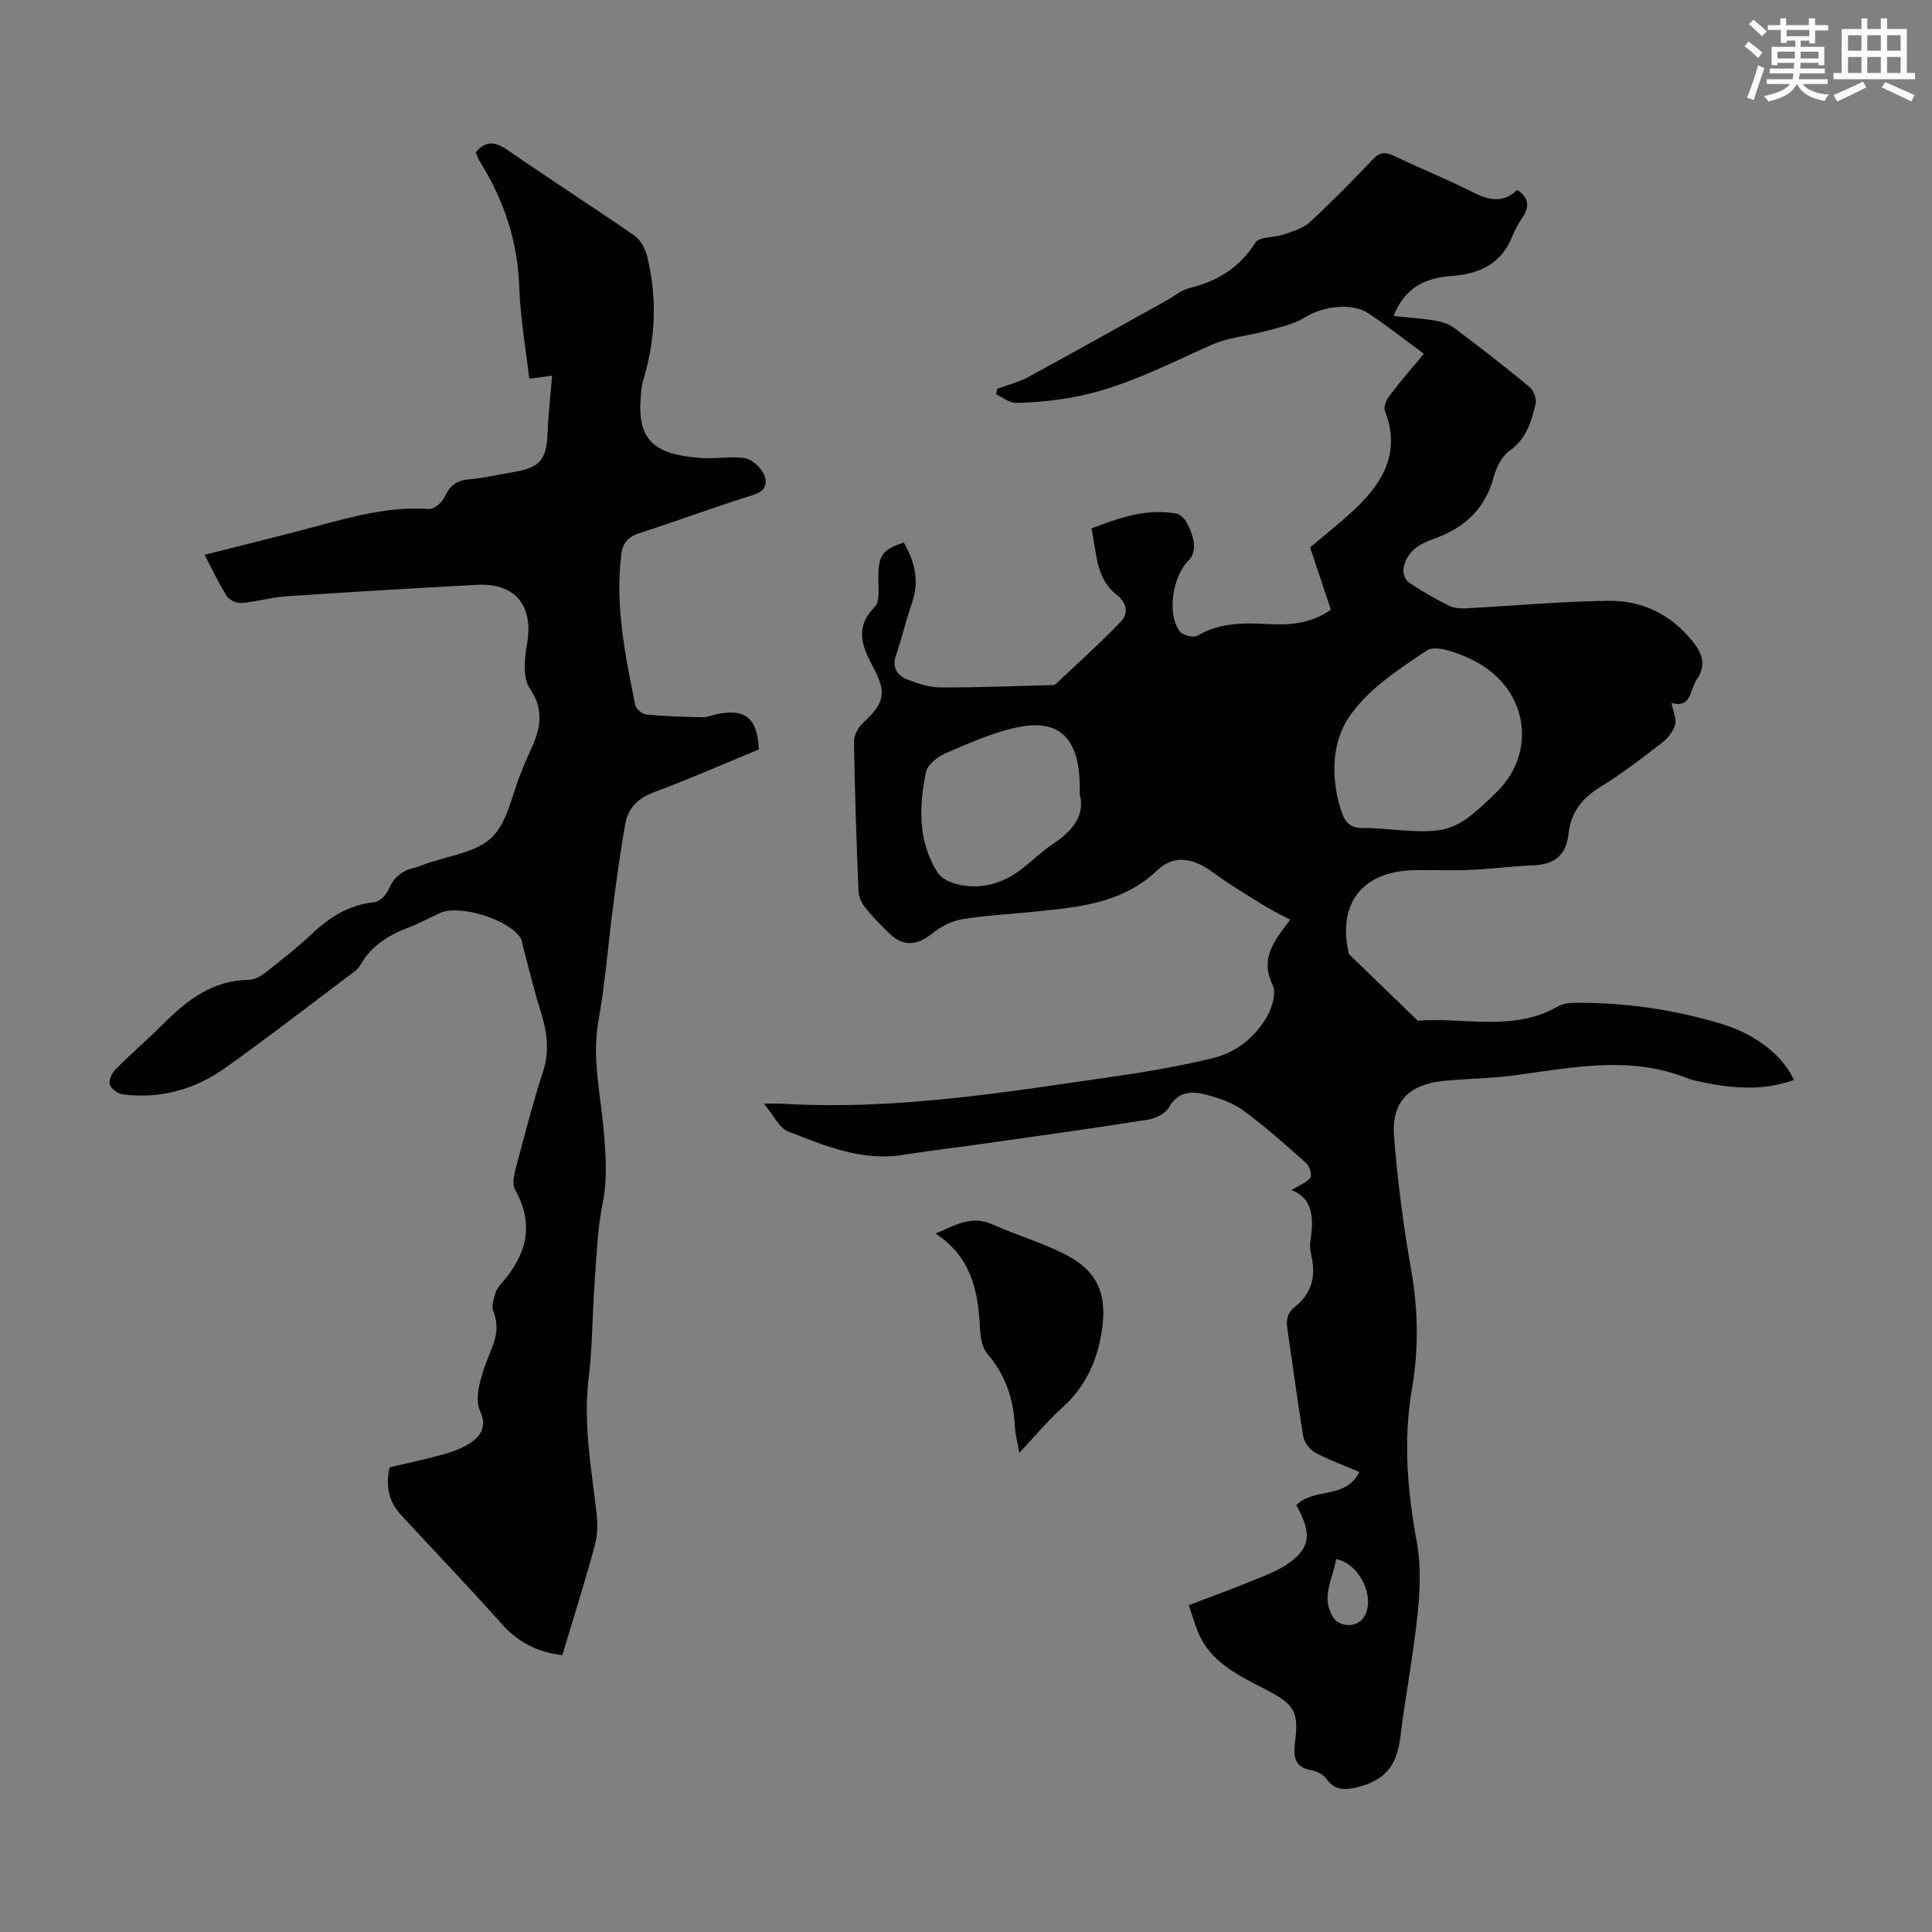
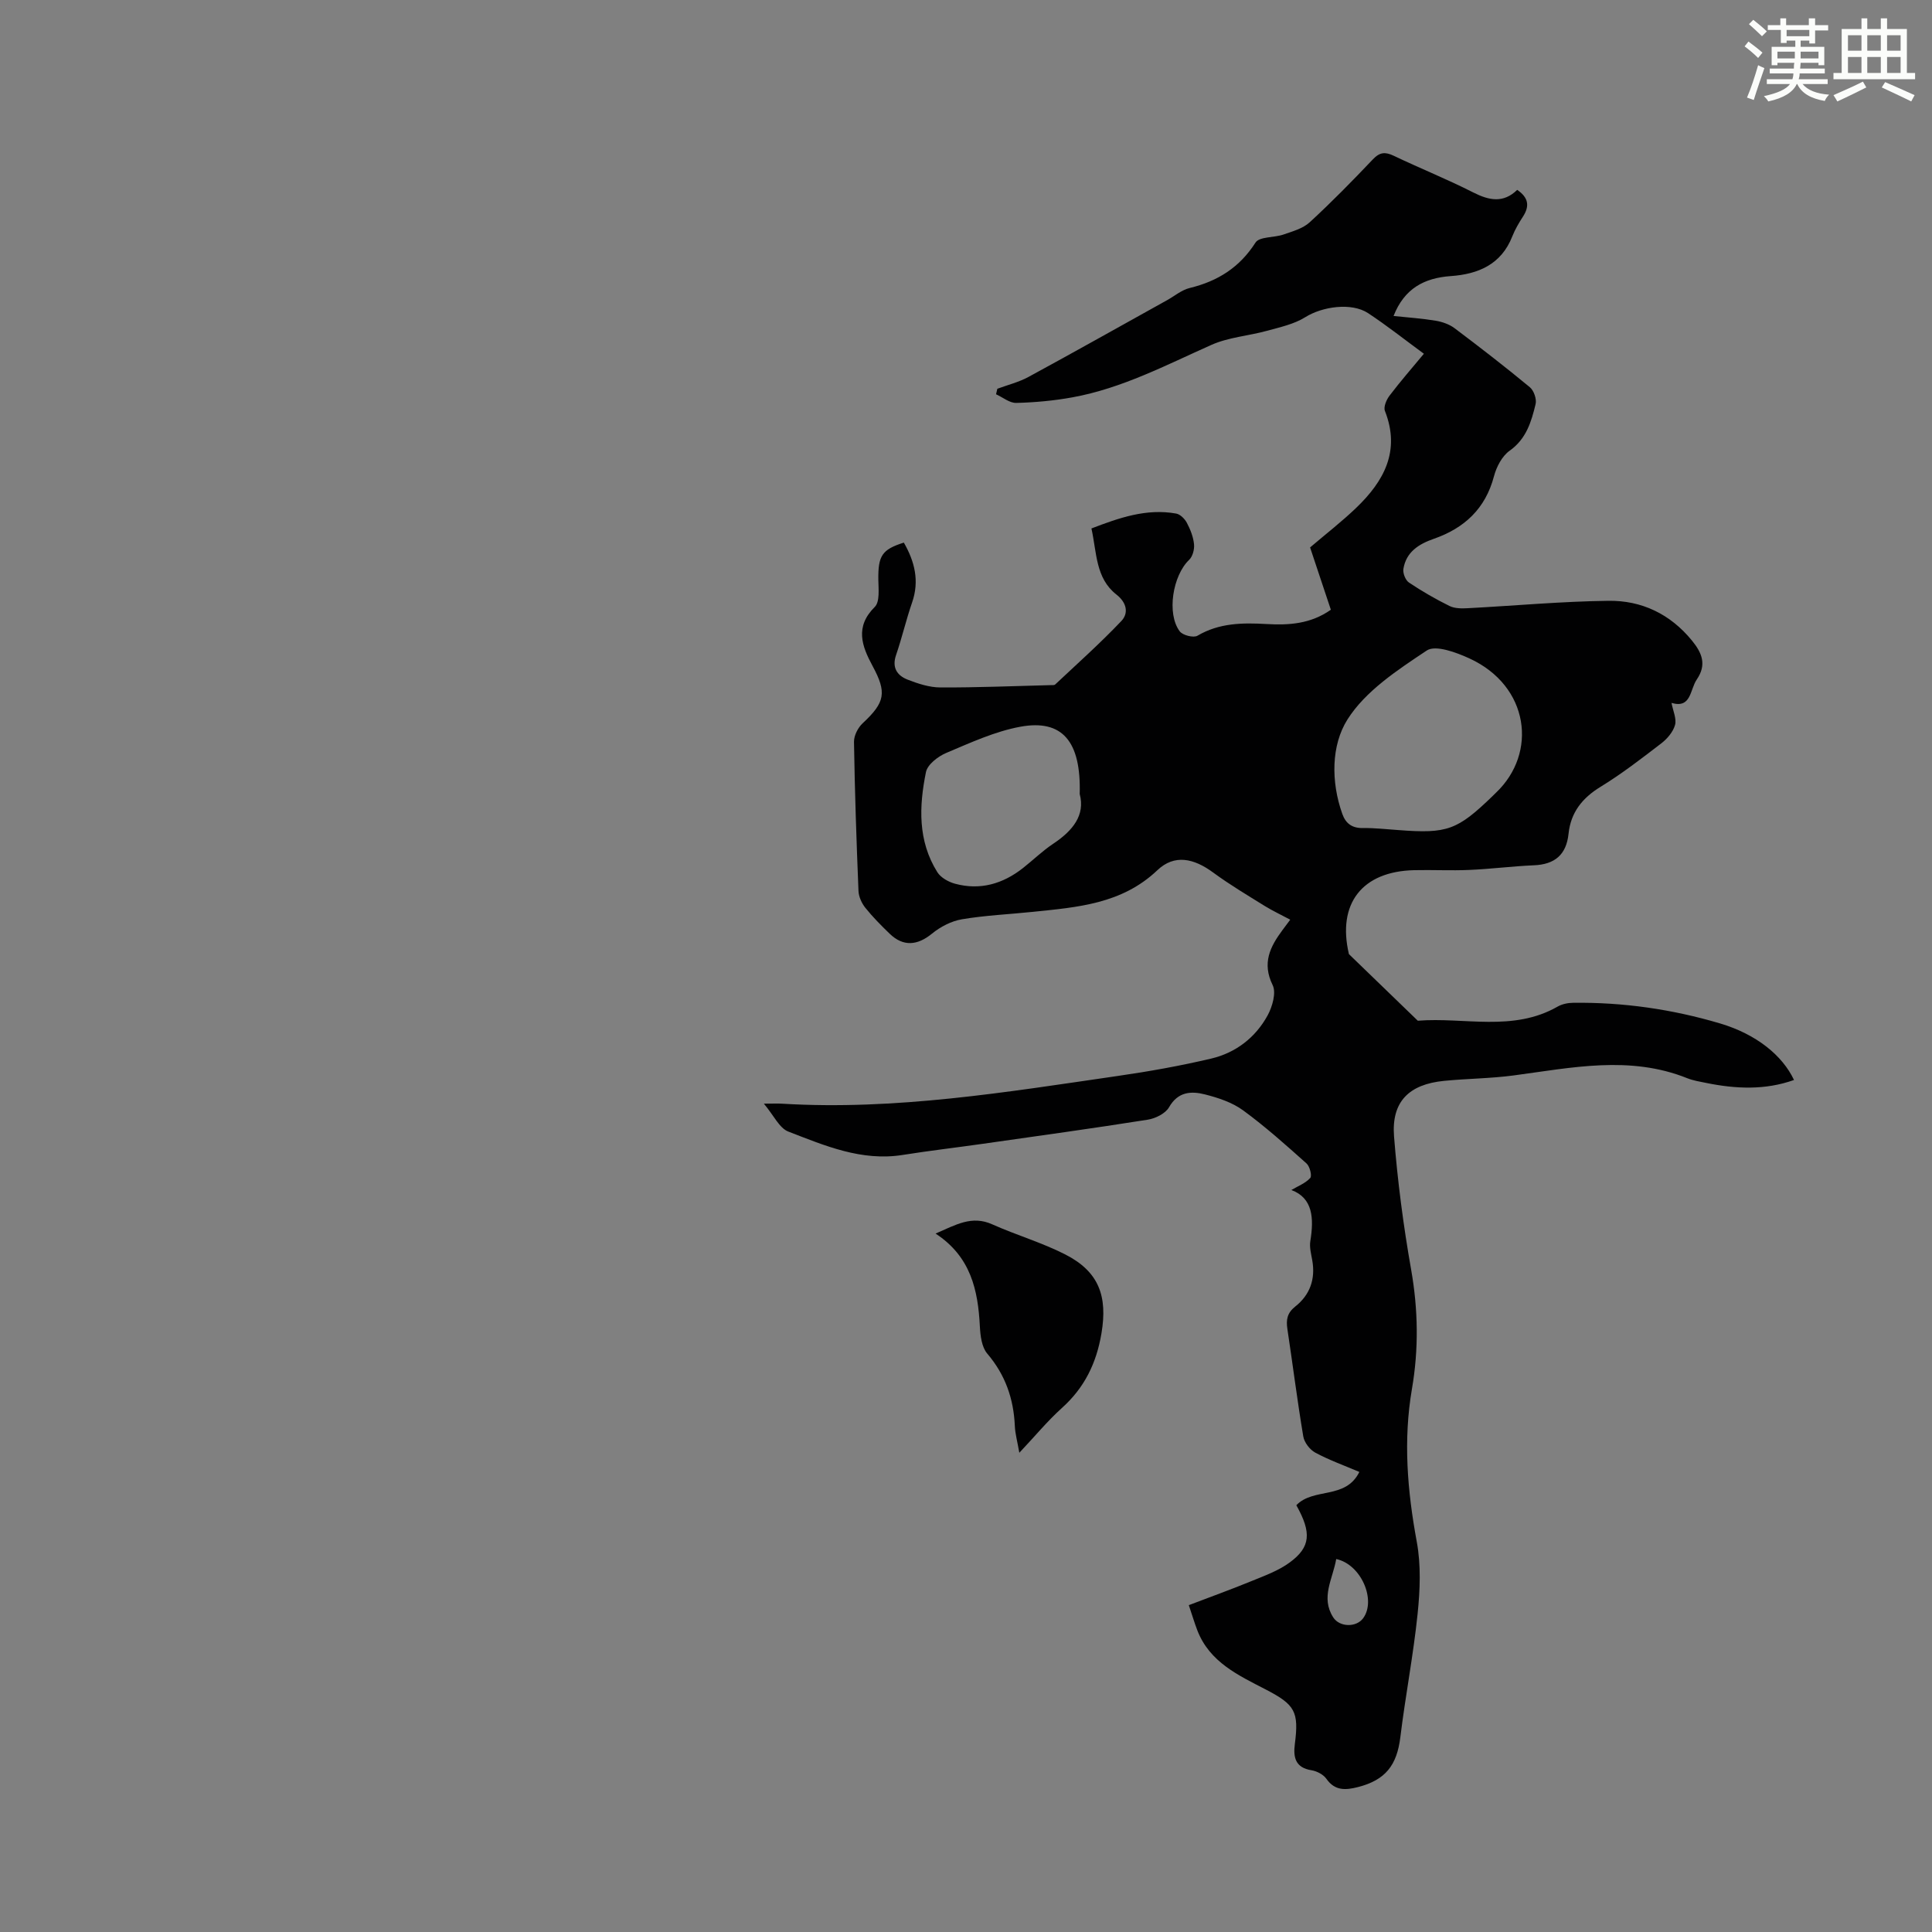
<svg xmlns="http://www.w3.org/2000/svg" enable-background="new 0 0 400 400" viewBox="0 0 400 400">
  <rect x="0" y="0" width="400" height="400" fill="#808080" stroke="none" />
  <path d="m361.2 9.6.8-1c.9.7 1.9 1.4 2.9 2.3l-.9 1.1c-1-1-2-1.8-2.8-2.4zm.5 10.6c.9-2.1 1.6-4.3 2.3-6.7.4.2.8.4 1.3.6-.7 2.1-1.5 4.3-2.2 6.6zm.4-15.2.9-.9c1 .8 2 1.6 2.8 2.4l-1 1c-.9-.9-1.8-1.7-2.7-2.5zm12.5-1.2h1.2v1.4h2.7v1.1h-2.7v2.7h-1.2v-.6h-1.8v1.3h4.9v3.8h-1.2v-.5h-3.7c0 .4-.1.9-.1 1.2h5.1v1h-5.2c0 .5-.1.9-.2 1.2h6v1h-5.2c1.1 1.3 2.9 2 5.5 2.2-.4.4-.7.8-.9 1.3-2.9-.5-4.8-1.6-5.7-3.5h-.1c-.8 1.7-2.7 2.9-5.9 3.6-.2-.4-.6-.8-.9-1.1 2.8-.6 4.6-1.4 5.4-2.5h-4.8v-1h5.3c.1-.3.2-.7.2-1.2h-4.9v-1h5c0-.4 0-.8.1-1.2h-3.5v.5h-1.2v-3.8h4.9v-1.3h-1.8v.5h-1.2v-2.7h-2.7v-1h2.6v-1.4h1.2v1.4h4.7v-1.4zm-6.6 8.3h3.6c0-.4 0-.9 0-1.4h-3.6zm1.9-4.6h4.7v-1.3h-4.7zm6.6 3.2h-3.7v1.4h3.7z" fill="#fbfcfa" />
  <path d="m385.3 3.8h1.3v2.2h2.8v-2.2h1.3v2.2h4.1v9.1h1.7v1.3h-16.9v-1.3h1.7v-9.1h4.1v-2.2zm.4 13.1.7 1.2c-1.8.9-3.8 1.9-6 2.9-.2-.4-.5-.8-.8-1.3 2.3-1 4.3-1.9 6.1-2.8zm-3.1-6.4h2.8v-3.2h-2.8zm0 4.6h2.8v-3.3h-2.8zm4-4.6h2.8v-3.2h-2.8zm0 4.6h2.8v-3.3h-2.8zm3.7 1.9c2.1.9 4.1 1.8 6.1 2.7l-.7 1.3c-2.2-1.1-4.2-2-6.1-2.9zm3.2-9.7h-2.8v3.2h2.8zm-2.8 7.8h2.8v-3.3h-2.8z" fill="#fbfcfa" />
  <g fill="#010102">
    <path d="m268.39 311.64c3.6-3.73 10.18-1.1 13.05-6.89-3.14-1.34-6.25-2.45-9.13-4-1.13-.61-2.27-2.1-2.48-3.35-1.24-7.39-2.17-14.83-3.29-22.24-.29-1.92-.05-3.33 1.63-4.66 3.04-2.4 4.21-5.67 3.52-9.56-.23-1.32-.61-2.71-.4-3.99.76-4.7.55-8.91-3.93-10.57 1.31-.78 2.89-1.38 3.91-2.49.4-.44-.09-2.41-.77-3.01-4.25-3.8-8.52-7.62-13.11-10.98-2.25-1.65-5.15-2.61-7.9-3.31-2.83-.72-5.59-.61-7.45 2.65-.74 1.3-2.81 2.33-4.42 2.58-11.36 1.8-22.75 3.37-34.13 4.99-5.53.79-11.09 1.43-16.61 2.31-8.51 1.35-16.1-1.92-23.67-4.84-1.86-.72-2.99-3.32-5.06-5.78 1.93 0 2.88-.05 3.82.01 23.41 1.41 46.4-2.4 69.42-5.74 6.51-.94 13.01-2.1 19.4-3.61 5.07-1.2 9.15-4.35 11.66-8.94.98-1.8 1.81-4.69 1.04-6.26-2.25-4.58-.52-7.96 2.05-11.42.47-.63.93-1.25 1.59-2.13-1.83-.98-3.63-1.82-5.3-2.85-3.59-2.23-7.24-4.4-10.64-6.9-4.04-2.98-8.04-3.84-11.56-.5-7.39 7.03-16.58 7.67-25.81 8.63-4.9.51-9.84.72-14.68 1.54-2.18.37-4.44 1.55-6.17 2.96-3.01 2.47-5.95 2.75-8.76.04-1.77-1.71-3.52-3.47-5.05-5.38-.76-.95-1.37-2.3-1.42-3.49-.42-10.29-.77-20.58-.93-30.87-.02-1.29.82-2.94 1.8-3.85 4.67-4.35 5.02-6.35 2.03-11.89-2.2-4.07-3.69-8.07.47-12.19 1.07-1.06.77-3.71.74-5.63-.06-4.95.72-6.25 5.28-7.69 2.23 3.9 3.27 7.9 1.71 12.4-1.24 3.58-2.09 7.29-3.32 10.88-.9 2.62.23 4.24 2.39 5.09 2.15.84 4.51 1.61 6.78 1.62 7.6.03 15.2-.29 22.8-.48.33-.01.78.05.98-.14 4.61-4.33 9.34-8.55 13.69-13.13 1.54-1.62 1.14-3.8-1.01-5.48-4.35-3.4-4.06-8.67-5.18-13.69 5.74-2.2 11.38-4.19 17.55-3.08.84.15 1.78 1.1 2.21 1.92.72 1.37 1.33 2.9 1.48 4.42.11 1.06-.28 2.55-1.02 3.25-3.38 3.22-4.69 11.13-1.94 14.79.61.82 2.86 1.39 3.67.91 4.53-2.67 9.37-2.7 14.32-2.42 4.62.27 9.12-.02 13.3-2.96-1.47-4.41-2.9-8.72-4.3-12.9 3.31-2.82 6.58-5.35 9.55-8.2 5.74-5.51 9.21-11.77 5.94-20.07-.32-.82.32-2.33.97-3.17 2.22-2.92 4.63-5.69 7.1-8.66-3.98-2.92-7.65-5.83-11.54-8.4-3.46-2.28-9.52-1.36-13 .82-2.33 1.46-5.23 2.08-7.95 2.83-3.81 1.05-7.94 1.33-11.49 2.91-9.39 4.18-18.53 9-28.76 10.86-3.83.7-7.76 1.06-11.65 1.16-1.38.04-2.79-1.16-4.19-1.79.09-.38.18-.76.27-1.14 2.15-.8 4.43-1.36 6.43-2.44 9.61-5.22 19.15-10.59 28.71-15.9 1.56-.87 3.03-2.13 4.71-2.53 5.79-1.41 10.3-4.24 13.6-9.4.81-1.26 3.85-.99 5.78-1.66 1.89-.66 4.03-1.24 5.44-2.54 4.53-4.16 8.84-8.57 13.08-13.03 1.43-1.51 2.56-1.58 4.34-.73 5.44 2.6 11.06 4.85 16.43 7.58 3.31 1.68 6.25 2.26 9.11-.53 2.35 1.6 2.6 3.35 1.21 5.51-.85 1.31-1.66 2.68-2.23 4.13-2.28 5.81-7.06 7.81-12.72 8.21-5.5.39-9.61 2.55-11.86 8.26 3.04.32 5.9.51 8.72.98 1.36.23 2.82.73 3.91 1.55 5.28 3.97 10.5 8.01 15.59 12.22.83.69 1.44 2.46 1.19 3.49-.88 3.65-1.92 7.21-5.38 9.66-1.57 1.11-2.73 3.35-3.24 5.29-1.77 6.71-6.13 10.74-12.44 12.94-3.13 1.09-5.73 2.72-6.31 6.22-.15.89.42 2.35 1.15 2.84 2.69 1.8 5.51 3.43 8.41 4.86 1.08.53 2.53.52 3.8.45 9.7-.51 19.4-1.41 29.1-1.53 6.86-.09 12.79 2.73 17.28 8.23 2.1 2.57 3.09 5 1 8.06-1.45 2.13-1.12 6.05-5.23 4.85.32 1.69 1.08 3.28.73 4.56-.4 1.44-1.61 2.86-2.84 3.81-4.08 3.13-8.17 6.3-12.55 8.98-3.82 2.33-6.2 5.32-6.66 9.74-.46 4.36-2.86 6.35-7.18 6.53-4.46.19-8.91.77-13.37.96-3.8.17-7.61-.04-11.42.05-10.79.25-15.96 6.94-13.5 17.38 4.75 4.6 9.51 9.19 14.26 13.79 9.66-.77 19.71 2.36 28.94-2.92.92-.53 2.12-.78 3.19-.79 10.36-.14 20.54 1.33 30.45 4.27 7.51 2.23 12.91 6.62 15.31 11.71-6.01 2.14-12.08 1.85-18.18.61-1.31-.27-2.67-.48-3.9-.97-11.93-4.79-23.94-2.18-35.98-.58-4.76.63-9.59.65-14.38 1.12-7.29.71-10.93 4.32-10.37 11.5.73 9.23 1.93 18.46 3.54 27.58 1.46 8.29 1.58 16.48.17 24.69-1.83 10.65-.95 21.11 1 31.67.89 4.82.68 9.98.17 14.91-.88 8.54-2.53 16.99-3.57 25.51-.71 5.84-3.08 8.9-8.8 10.36-2.5.63-4.74.82-6.51-1.71-.63-.9-1.98-1.6-3.1-1.78-3.34-.53-3.79-2.69-3.44-5.4.87-6.74.06-8.17-6.04-11.33-5.65-2.93-11.57-5.63-14.12-12.17-.6-1.55-1.07-3.15-1.79-5.28 4.48-1.71 8.84-3.28 13.12-5.04 2.67-1.09 5.48-2.11 7.76-3.79 4.37-3.2 4.56-6.19 1.38-11.86zm21.17-139.78c10.08.77 12.15.02 19.45-7.03.24-.23.47-.48.72-.71 8.64-8.2 6.92-22.1-5.5-27.8-2.73-1.25-7.02-2.85-8.83-1.64-6.05 4.03-12.71 8.38-16.44 14.31-3.34 5.3-3.43 12.84-1.05 19.52.72 2.02 2.05 2.97 4.3 2.93 2.44-.04 4.9.26 7.35.42zm-66.02-7.47c.31-10.94-3.62-15.51-12.28-13.93-5.28.97-10.35 3.32-15.36 5.43-1.7.72-3.87 2.39-4.19 3.96-1.44 7.08-1.71 14.25 2.36 20.73.71 1.13 2.29 2.01 3.64 2.38 5.22 1.42 9.92.04 14.1-3.25 2.11-1.66 4.04-3.56 6.26-5.03 4.04-2.69 6.65-5.92 5.47-10.29zm53.11 158.39c-.71 4.14-3.27 7.94-.62 12.08 1.31 2.05 4.79 2.12 6.21.16 2.71-3.73-.4-11.12-5.59-12.24z" />
-     <path d="m116.42 342.69c-5.21-.64-9.15-2.67-12.47-6.4-6.84-7.68-13.98-15.09-20.94-22.66-2.52-2.74-3.24-6.02-2.33-9.84 3.6-.85 7.31-1.63 10.96-2.64 1.92-.53 3.88-1.21 5.54-2.27 2.42-1.55 3.7-3.58 2.2-6.79-.7-1.5-.5-3.65-.12-5.38.58-2.6 1.57-5.13 2.58-7.61 1.05-2.58 1.37-5.01.26-7.72-.42-1.01.16-2.5.5-3.71.2-.72.73-1.4 1.24-1.98 5.13-5.85 6.89-12.11 2.81-19.37-.59-1.05-.29-2.84.06-4.16 1.8-6.8 3.56-13.63 5.73-20.33 1.4-4.32.8-8.28-.5-12.42-1.4-4.45-2.47-9.01-3.68-13.52-.14-.54-.16-1.15-.43-1.61-2.27-3.84-12.6-7.1-16.7-5.27-2.25 1-4.41 2.22-6.7 3.09-4.08 1.55-7.57 3.75-9.79 7.66-.32.56-.83 1.07-1.36 1.46-8.86 6.65-17.61 13.45-26.64 19.87-6.29 4.48-13.48 6.5-21.26 5.48-1.01-.13-2.4-1.18-2.66-2.07-.25-.87.47-2.36 1.22-3.12 3.14-3.17 6.55-6.08 9.7-9.24 5.01-5.02 10.35-9.19 17.93-9.28 1.19-.02 2.53-.82 3.54-1.61 3.26-2.56 6.52-5.13 9.53-7.96 3.68-3.46 7.66-5.97 12.84-6.49 1.09-.11 2.46-1.48 2.94-2.6 1.08-2.49 2.75-3.94 5.32-4.52.76-.17 1.48-.49 2.22-.76 4.71-1.73 10.5-2.33 13.83-5.51 3.33-3.19 4.2-8.95 6.14-13.58.43-1.03.82-2.08 1.29-3.09 2.17-4.65 4.06-8.96.47-14.21-1.53-2.24-1.08-6.31-.55-9.38 1.32-7.73-2.45-12.49-10.35-12.07-13.18.71-26.36 1.49-39.52 2.38-3.1.21-6.16 1.13-9.26 1.39-1 .08-2.54-.61-3.06-1.44-1.66-2.59-2.95-5.42-4.59-8.55 8.08-2.05 15.76-3.91 23.38-5.96 7.57-2.04 15.09-4.08 23.08-3.51 1.04.07 2.69-1.35 3.21-2.47 1.06-2.26 2.37-3.44 4.96-3.66 3.22-.27 6.39-1.05 9.59-1.57 5.18-.85 6.61-2.64 6.79-7.96.14-3.85.59-7.68.94-11.95-1.13.15-2.81.37-4.73.63-.7-6.05-1.85-12.46-2.07-18.9-.32-9.57-3.2-18.16-8.22-26.18-.35-.56-.54-1.21-.8-1.79 2.09-2.51 4.05-2.24 6.6-.47 8.65 5.98 17.51 11.66 26.16 17.63 1.27.88 2.3 2.64 2.69 4.18 2.19 8.77 1.81 17.5-.85 26.15-.29.95-.34 1.98-.42 2.98-.78 9.14 2.67 12.09 12.5 12.82 2.98.22 6.05-.42 8.98.01 1.45.22 3.15 1.73 3.87 3.11.98 1.86.74 3.65-2.07 4.52-7.89 2.46-15.65 5.36-23.52 7.89-2.35.76-3.51 2.03-3.8 4.41-1.32 10.63.82 20.94 2.9 31.25.16.79 1.47 1.84 2.33 1.92 3.84.37 7.71.48 11.57.56.98.02 1.96-.42 2.94-.63 5.95-1.24 8.45.78 8.74 7.29-7.13 2.94-14.28 6.1-21.59 8.81-3.31 1.23-5.43 3.24-6.03 6.49-1.06 5.7-1.81 11.45-2.56 17.2-1.03 7.87-1.6 15.81-3.02 23.61-1.42 7.84.47 15.37 1.1 23.02.42 5.02.77 9.89-.25 14.95-1.07 5.32-1.25 10.84-1.65 16.28-.48 6.67-.45 13.4-1.25 20.02-1.15 9.5.65 18.73 1.68 28.05.24 2.15.14 4.47-.44 6.54-2.03 7.48-4.38 14.92-6.68 22.56z" />
    <path d="m211.04 300.78c-.4-2.32-.86-3.93-.93-5.55-.25-5.65-1.97-10.59-5.71-14.98-1.15-1.35-1.43-3.7-1.53-5.63-.38-7.51-1.87-14.44-9.17-19.22 4.18-1.81 7.49-3.82 11.72-1.92 4.98 2.23 10.29 3.77 15.13 6.24 7 3.57 8.78 8.68 7.5 16.31-1.04 6.21-3.52 11.29-8.22 15.5-2.97 2.68-5.54 5.81-8.79 9.25z" />
  </g>
</svg>